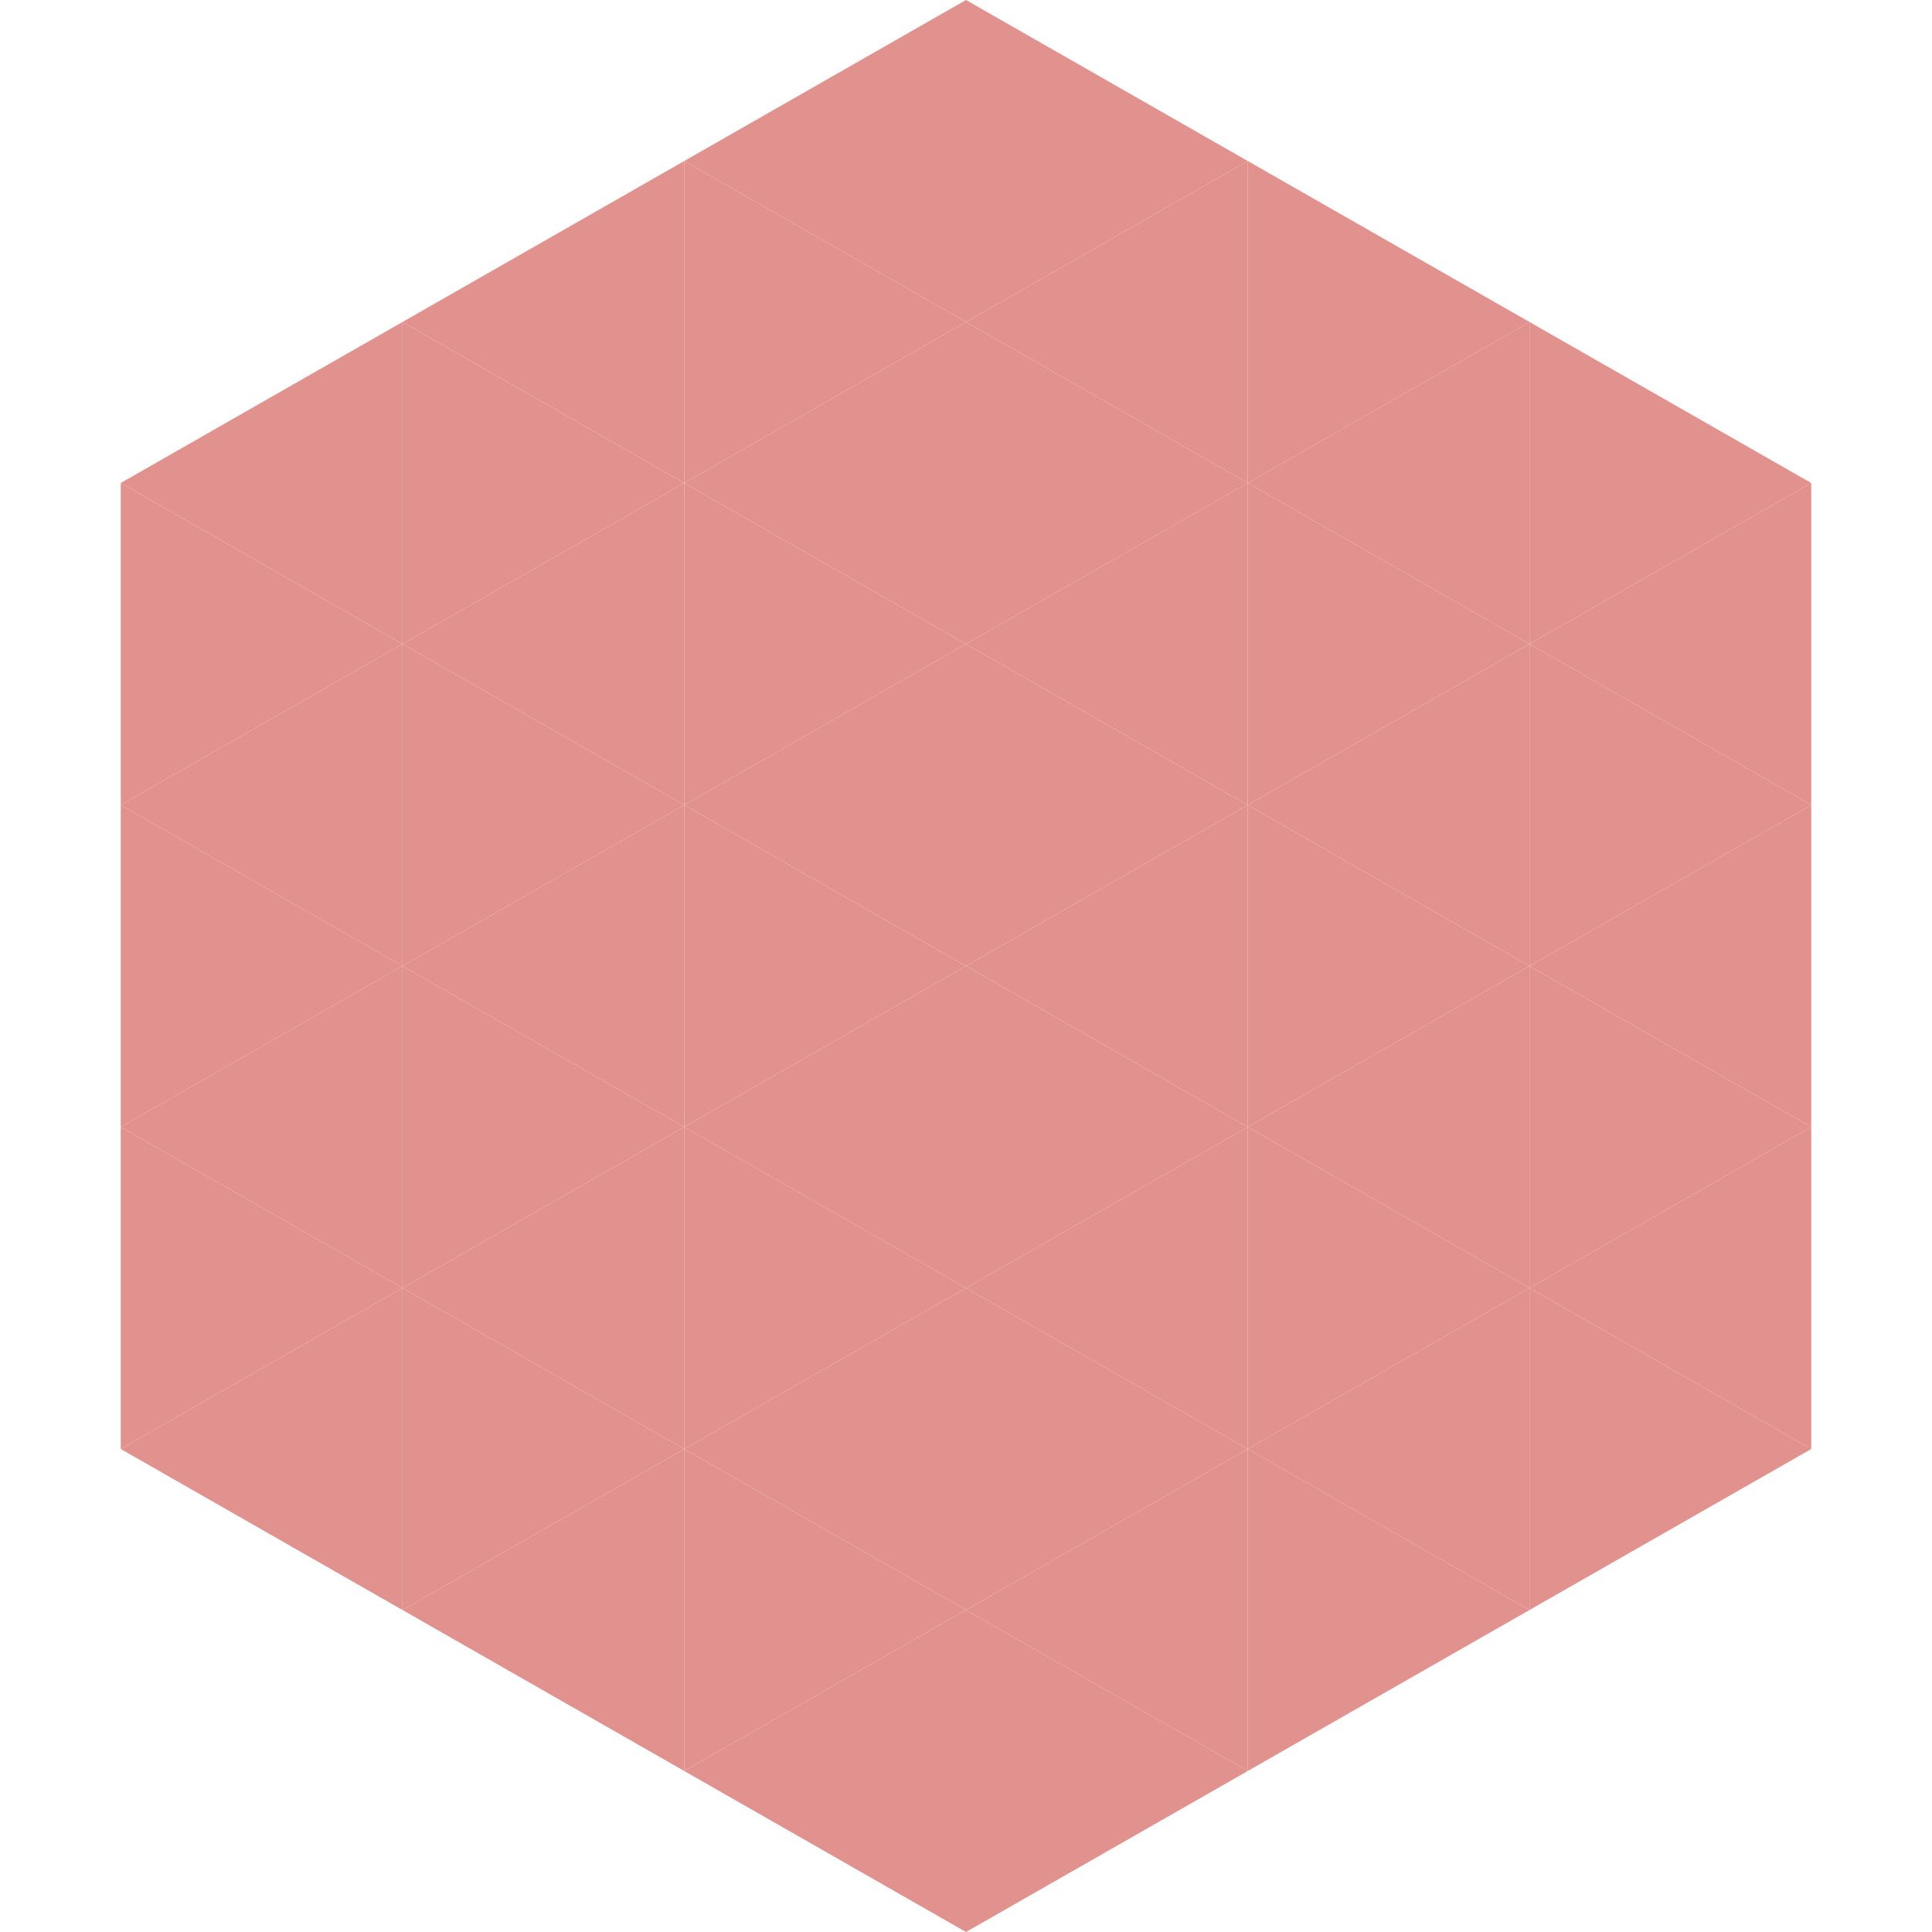
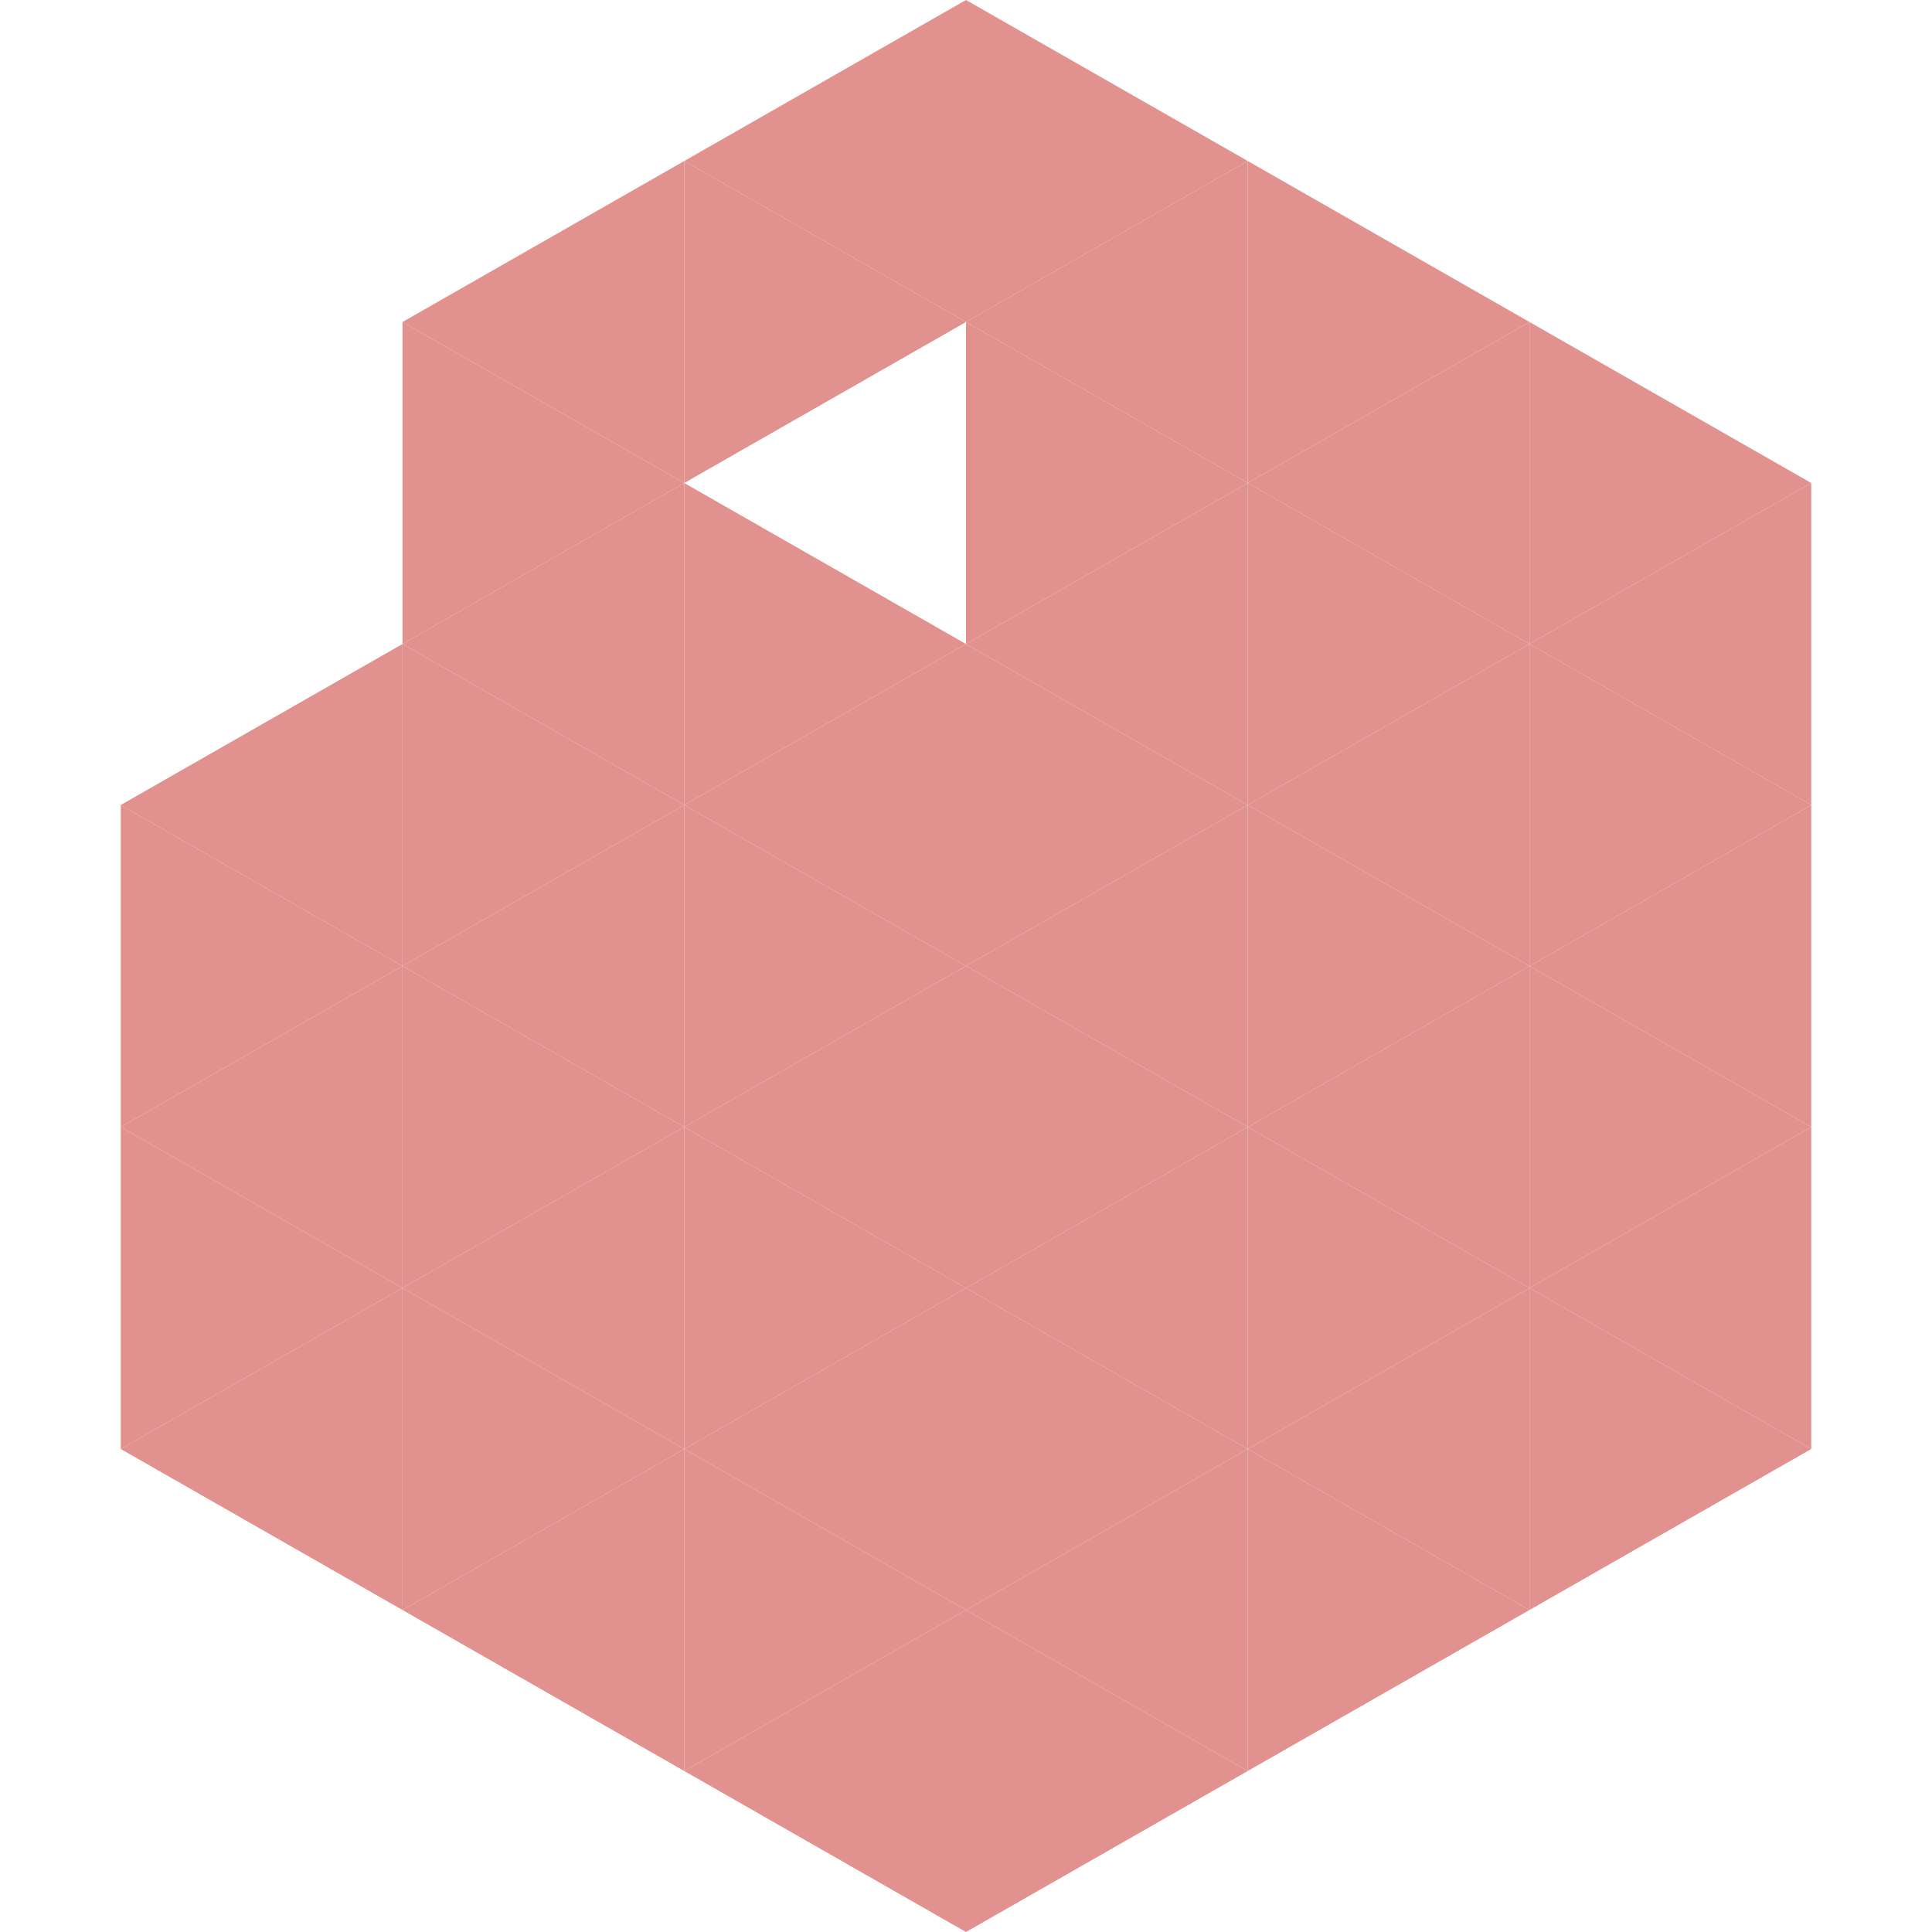
<svg xmlns="http://www.w3.org/2000/svg" width="240" height="240">
-   <polygon points="50,40 15,60 50,80" style="fill:rgb(225,146,142)" />
  <polygon points="190,40 225,60 190,80" style="fill:rgb(225,146,142)" />
-   <polygon points="15,60 50,80 15,100" style="fill:rgb(225,146,142)" />
  <polygon points="225,60 190,80 225,100" style="fill:rgb(225,146,142)" />
  <polygon points="50,80 15,100 50,120" style="fill:rgb(225,146,142)" />
  <polygon points="190,80 225,100 190,120" style="fill:rgb(225,146,142)" />
  <polygon points="15,100 50,120 15,140" style="fill:rgb(225,146,142)" />
  <polygon points="225,100 190,120 225,140" style="fill:rgb(225,146,142)" />
  <polygon points="50,120 15,140 50,160" style="fill:rgb(225,146,142)" />
  <polygon points="190,120 225,140 190,160" style="fill:rgb(225,146,142)" />
  <polygon points="15,140 50,160 15,180" style="fill:rgb(225,146,142)" />
  <polygon points="225,140 190,160 225,180" style="fill:rgb(225,146,142)" />
  <polygon points="50,160 15,180 50,200" style="fill:rgb(225,146,142)" />
  <polygon points="190,160 225,180 190,200" style="fill:rgb(225,146,142)" />
  <polygon points="15,180 50,200 15,220" style="fill:rgb(255,255,255); fill-opacity:0" />
  <polygon points="225,180 190,200 225,220" style="fill:rgb(255,255,255); fill-opacity:0" />
  <polygon points="50,0 85,20 50,40" style="fill:rgb(255,255,255); fill-opacity:0" />
  <polygon points="190,0 155,20 190,40" style="fill:rgb(255,255,255); fill-opacity:0" />
  <polygon points="85,20 50,40 85,60" style="fill:rgb(225,146,142)" />
  <polygon points="155,20 190,40 155,60" style="fill:rgb(225,146,142)" />
  <polygon points="50,40 85,60 50,80" style="fill:rgb(225,146,142)" />
  <polygon points="190,40 155,60 190,80" style="fill:rgb(225,146,142)" />
  <polygon points="85,60 50,80 85,100" style="fill:rgb(225,146,142)" />
  <polygon points="155,60 190,80 155,100" style="fill:rgb(225,146,142)" />
  <polygon points="50,80 85,100 50,120" style="fill:rgb(225,146,142)" />
  <polygon points="190,80 155,100 190,120" style="fill:rgb(225,146,142)" />
  <polygon points="85,100 50,120 85,140" style="fill:rgb(225,146,142)" />
  <polygon points="155,100 190,120 155,140" style="fill:rgb(225,146,142)" />
  <polygon points="50,120 85,140 50,160" style="fill:rgb(225,146,142)" />
  <polygon points="190,120 155,140 190,160" style="fill:rgb(225,146,142)" />
  <polygon points="85,140 50,160 85,180" style="fill:rgb(225,146,142)" />
  <polygon points="155,140 190,160 155,180" style="fill:rgb(225,146,142)" />
  <polygon points="50,160 85,180 50,200" style="fill:rgb(225,146,142)" />
  <polygon points="190,160 155,180 190,200" style="fill:rgb(225,146,142)" />
  <polygon points="85,180 50,200 85,220" style="fill:rgb(225,146,142)" />
  <polygon points="155,180 190,200 155,220" style="fill:rgb(225,146,142)" />
  <polygon points="120,0 85,20 120,40" style="fill:rgb(225,146,142)" />
  <polygon points="120,0 155,20 120,40" style="fill:rgb(225,146,142)" />
  <polygon points="85,20 120,40 85,60" style="fill:rgb(225,146,142)" />
  <polygon points="155,20 120,40 155,60" style="fill:rgb(225,146,142)" />
-   <polygon points="120,40 85,60 120,80" style="fill:rgb(225,146,142)" />
  <polygon points="120,40 155,60 120,80" style="fill:rgb(225,146,142)" />
  <polygon points="85,60 120,80 85,100" style="fill:rgb(225,146,142)" />
  <polygon points="155,60 120,80 155,100" style="fill:rgb(225,146,142)" />
  <polygon points="120,80 85,100 120,120" style="fill:rgb(225,146,142)" />
  <polygon points="120,80 155,100 120,120" style="fill:rgb(225,146,142)" />
  <polygon points="85,100 120,120 85,140" style="fill:rgb(225,146,142)" />
  <polygon points="155,100 120,120 155,140" style="fill:rgb(225,146,142)" />
  <polygon points="120,120 85,140 120,160" style="fill:rgb(225,146,142)" />
  <polygon points="120,120 155,140 120,160" style="fill:rgb(225,146,142)" />
  <polygon points="85,140 120,160 85,180" style="fill:rgb(225,146,142)" />
  <polygon points="155,140 120,160 155,180" style="fill:rgb(225,146,142)" />
  <polygon points="120,160 85,180 120,200" style="fill:rgb(225,146,142)" />
  <polygon points="120,160 155,180 120,200" style="fill:rgb(225,146,142)" />
  <polygon points="85,180 120,200 85,220" style="fill:rgb(225,146,142)" />
  <polygon points="155,180 120,200 155,220" style="fill:rgb(225,146,142)" />
  <polygon points="120,200 85,220 120,240" style="fill:rgb(225,146,142)" />
  <polygon points="120,200 155,220 120,240" style="fill:rgb(225,146,142)" />
  <polygon points="85,220 120,240 85,260" style="fill:rgb(255,255,255); fill-opacity:0" />
  <polygon points="155,220 120,240 155,260" style="fill:rgb(255,255,255); fill-opacity:0" />
</svg>